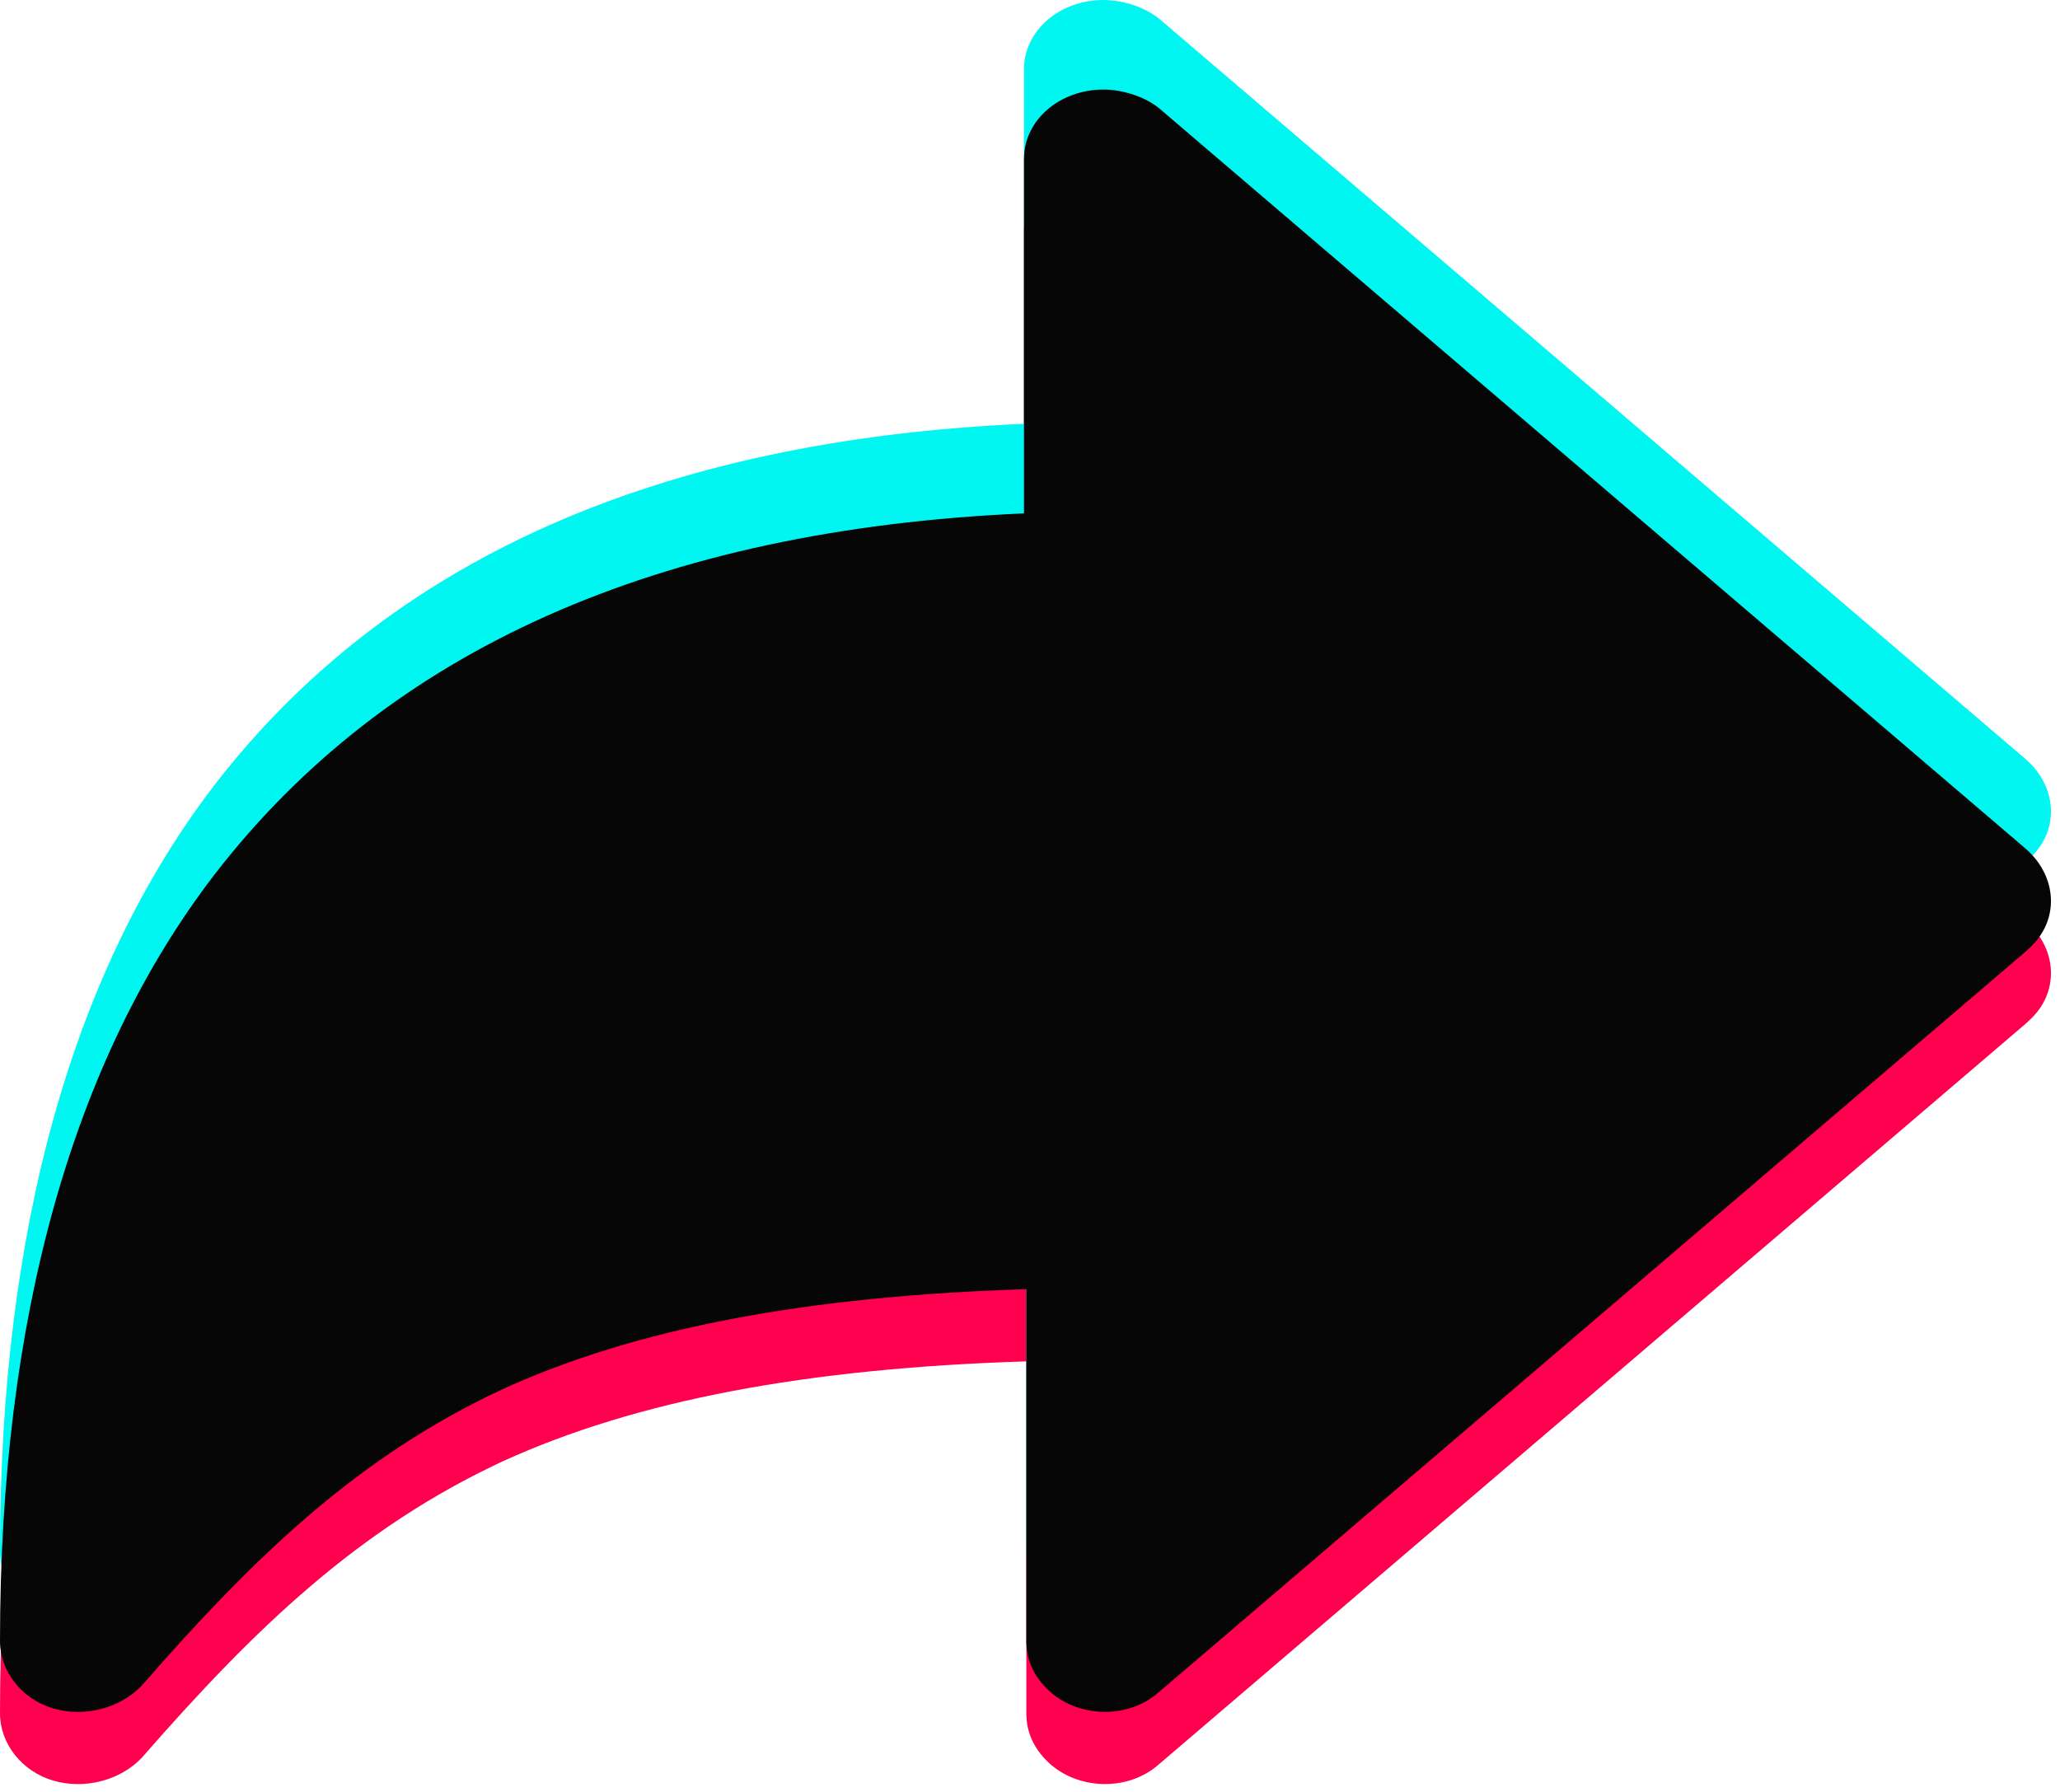
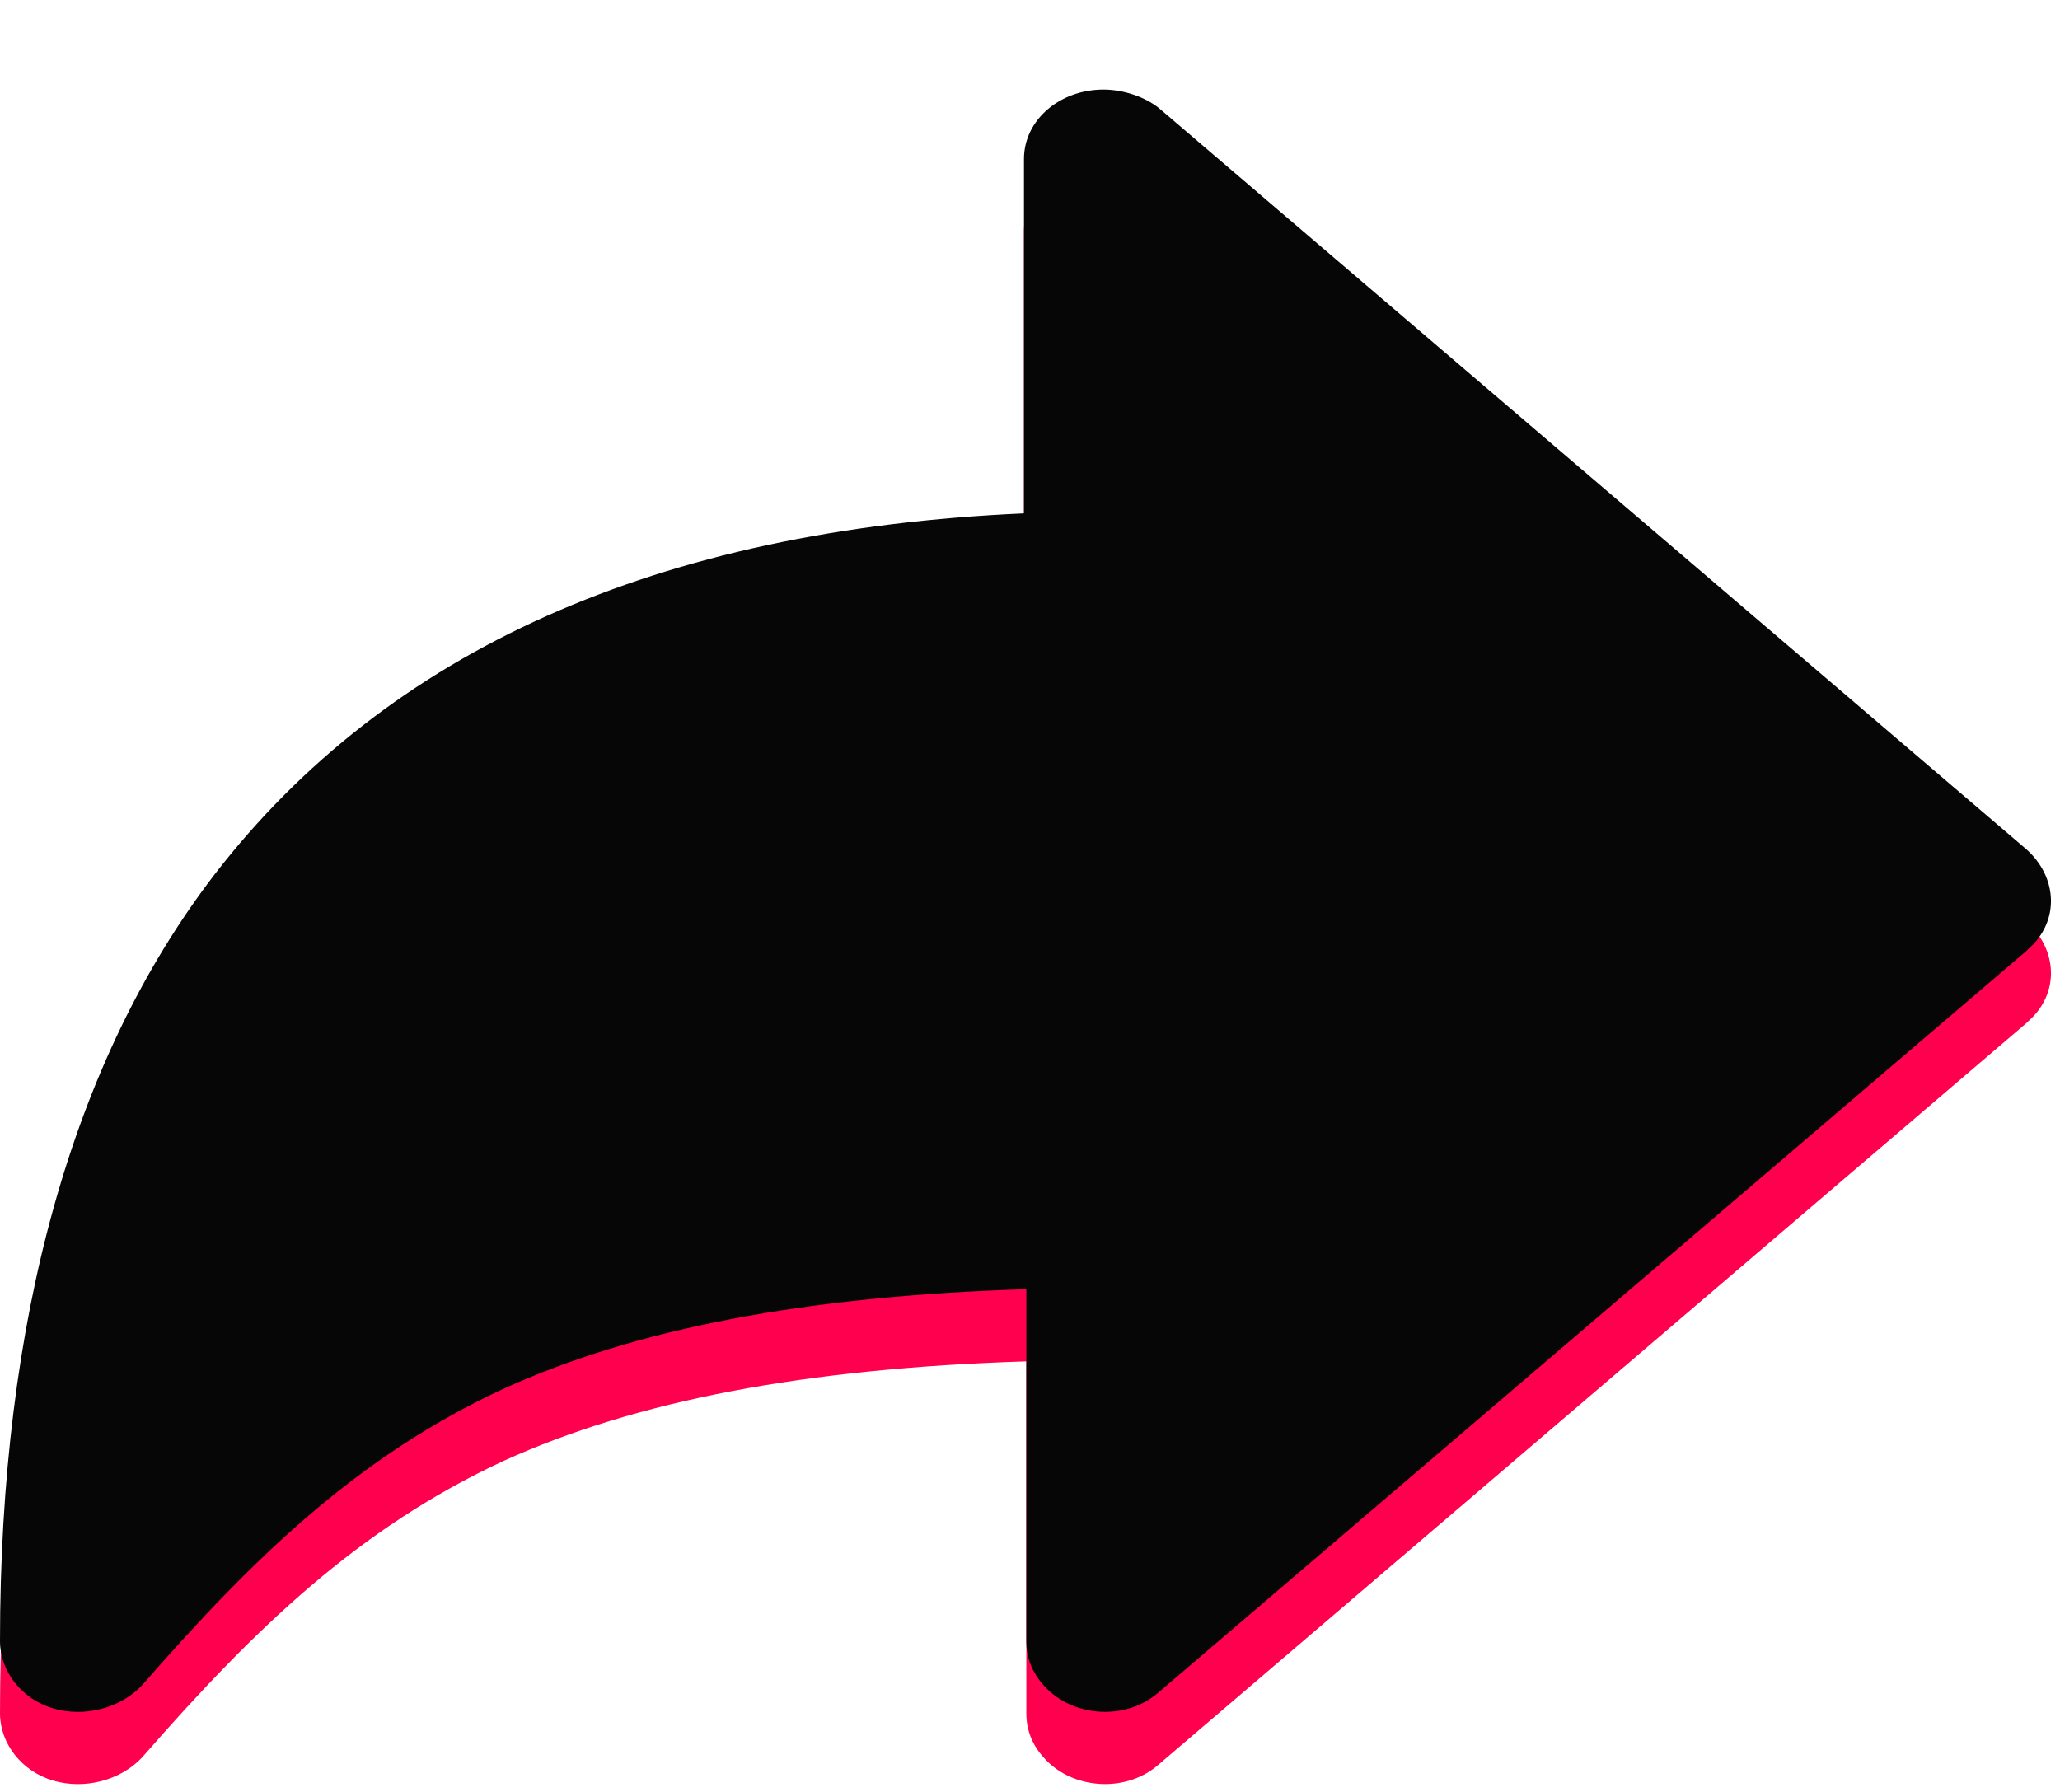
<svg xmlns="http://www.w3.org/2000/svg" height="416.8" preserveAspectRatio="xMidYMid meet" version="1.0" viewBox="0.0 0.0 479.1 416.8" width="479.1" zoomAndPan="magnify">
  <g>
    <g id="change1_1">
      <path d="M12.33,414.15C5.04,412,0,405.53,0,398.53c0-74.88,16.81-135.21,49.87-178.3 c40.34-52.25,103.1-80.26,188.28-84.03V53.78c0-9.16,8.41-16.16,18.49-16.16c4.48,0,9.53,1.62,12.89,4.31L471.25,214.3 c7.28,6.46,7.84,16.7,0.56,23.16l-0.56,0.54L269.52,410.38c-7.28,6.46-19.05,5.93-25.78-0.54c-3.36-3.23-5.04-7-5.04-11.31v-81.88 c-51.55,1.62-90.78,9.16-121.59,23.16c-33.62,15.62-57.72,38.78-84.05,68.95C28.02,414.15,19.61,416.31,12.33,414.15L12.33,414.15z" fill="#FF004E" />
    </g>
    <g id="change2_1">
-       <path d="M12.33,376.54C5.04,374.38,0,367.92,0,360.91c0-74.88,16.81-135.21,49.87-178.3 c40.34-52.25,103.1-80.26,188.28-84.03V16.16C238.15,7,246.55,0,256.64,0c4.48,0,9.53,1.62,12.89,4.31l201.72,172.38 c7.28,6.46,7.84,16.7,0.56,23.16l-0.56,0.54L269.52,372.77c-7.28,6.46-19.05,5.93-25.78-0.54c-3.36-3.23-5.04-7-5.04-11.31v-81.88 c-51.55,1.62-90.78,9.16-121.59,23.16c-33.62,15.62-57.72,38.78-84.05,68.95C28.02,376.54,19.61,378.69,12.33,376.54L12.33,376.54z" fill="#00F6F1" />
-     </g>
+       </g>
    <g id="change3_1">
      <path d="M12.33,397.36C5.04,395.21,0,388.74,0,381.74c0-74.88,16.81-135.21,49.87-178.3 c40.34-52.25,103.1-80.26,188.28-84.03V36.99c0-9.16,8.41-16.16,18.49-16.16c4.48,0,9.53,1.62,12.89,4.31l201.72,172.38 c7.28,6.46,7.84,16.7,0.56,23.16l-0.56,0.54L269.52,393.59c-7.28,6.46-19.05,5.93-25.78-0.54c-3.36-3.23-5.04-7-5.04-11.31v-81.88 c-51.55,1.62-90.78,9.16-121.59,23.16c-33.62,15.62-57.72,38.78-84.05,68.95C28.02,397.36,19.61,399.52,12.33,397.36L12.33,397.36z" fill="#070606" />
    </g>
  </g>
</svg>